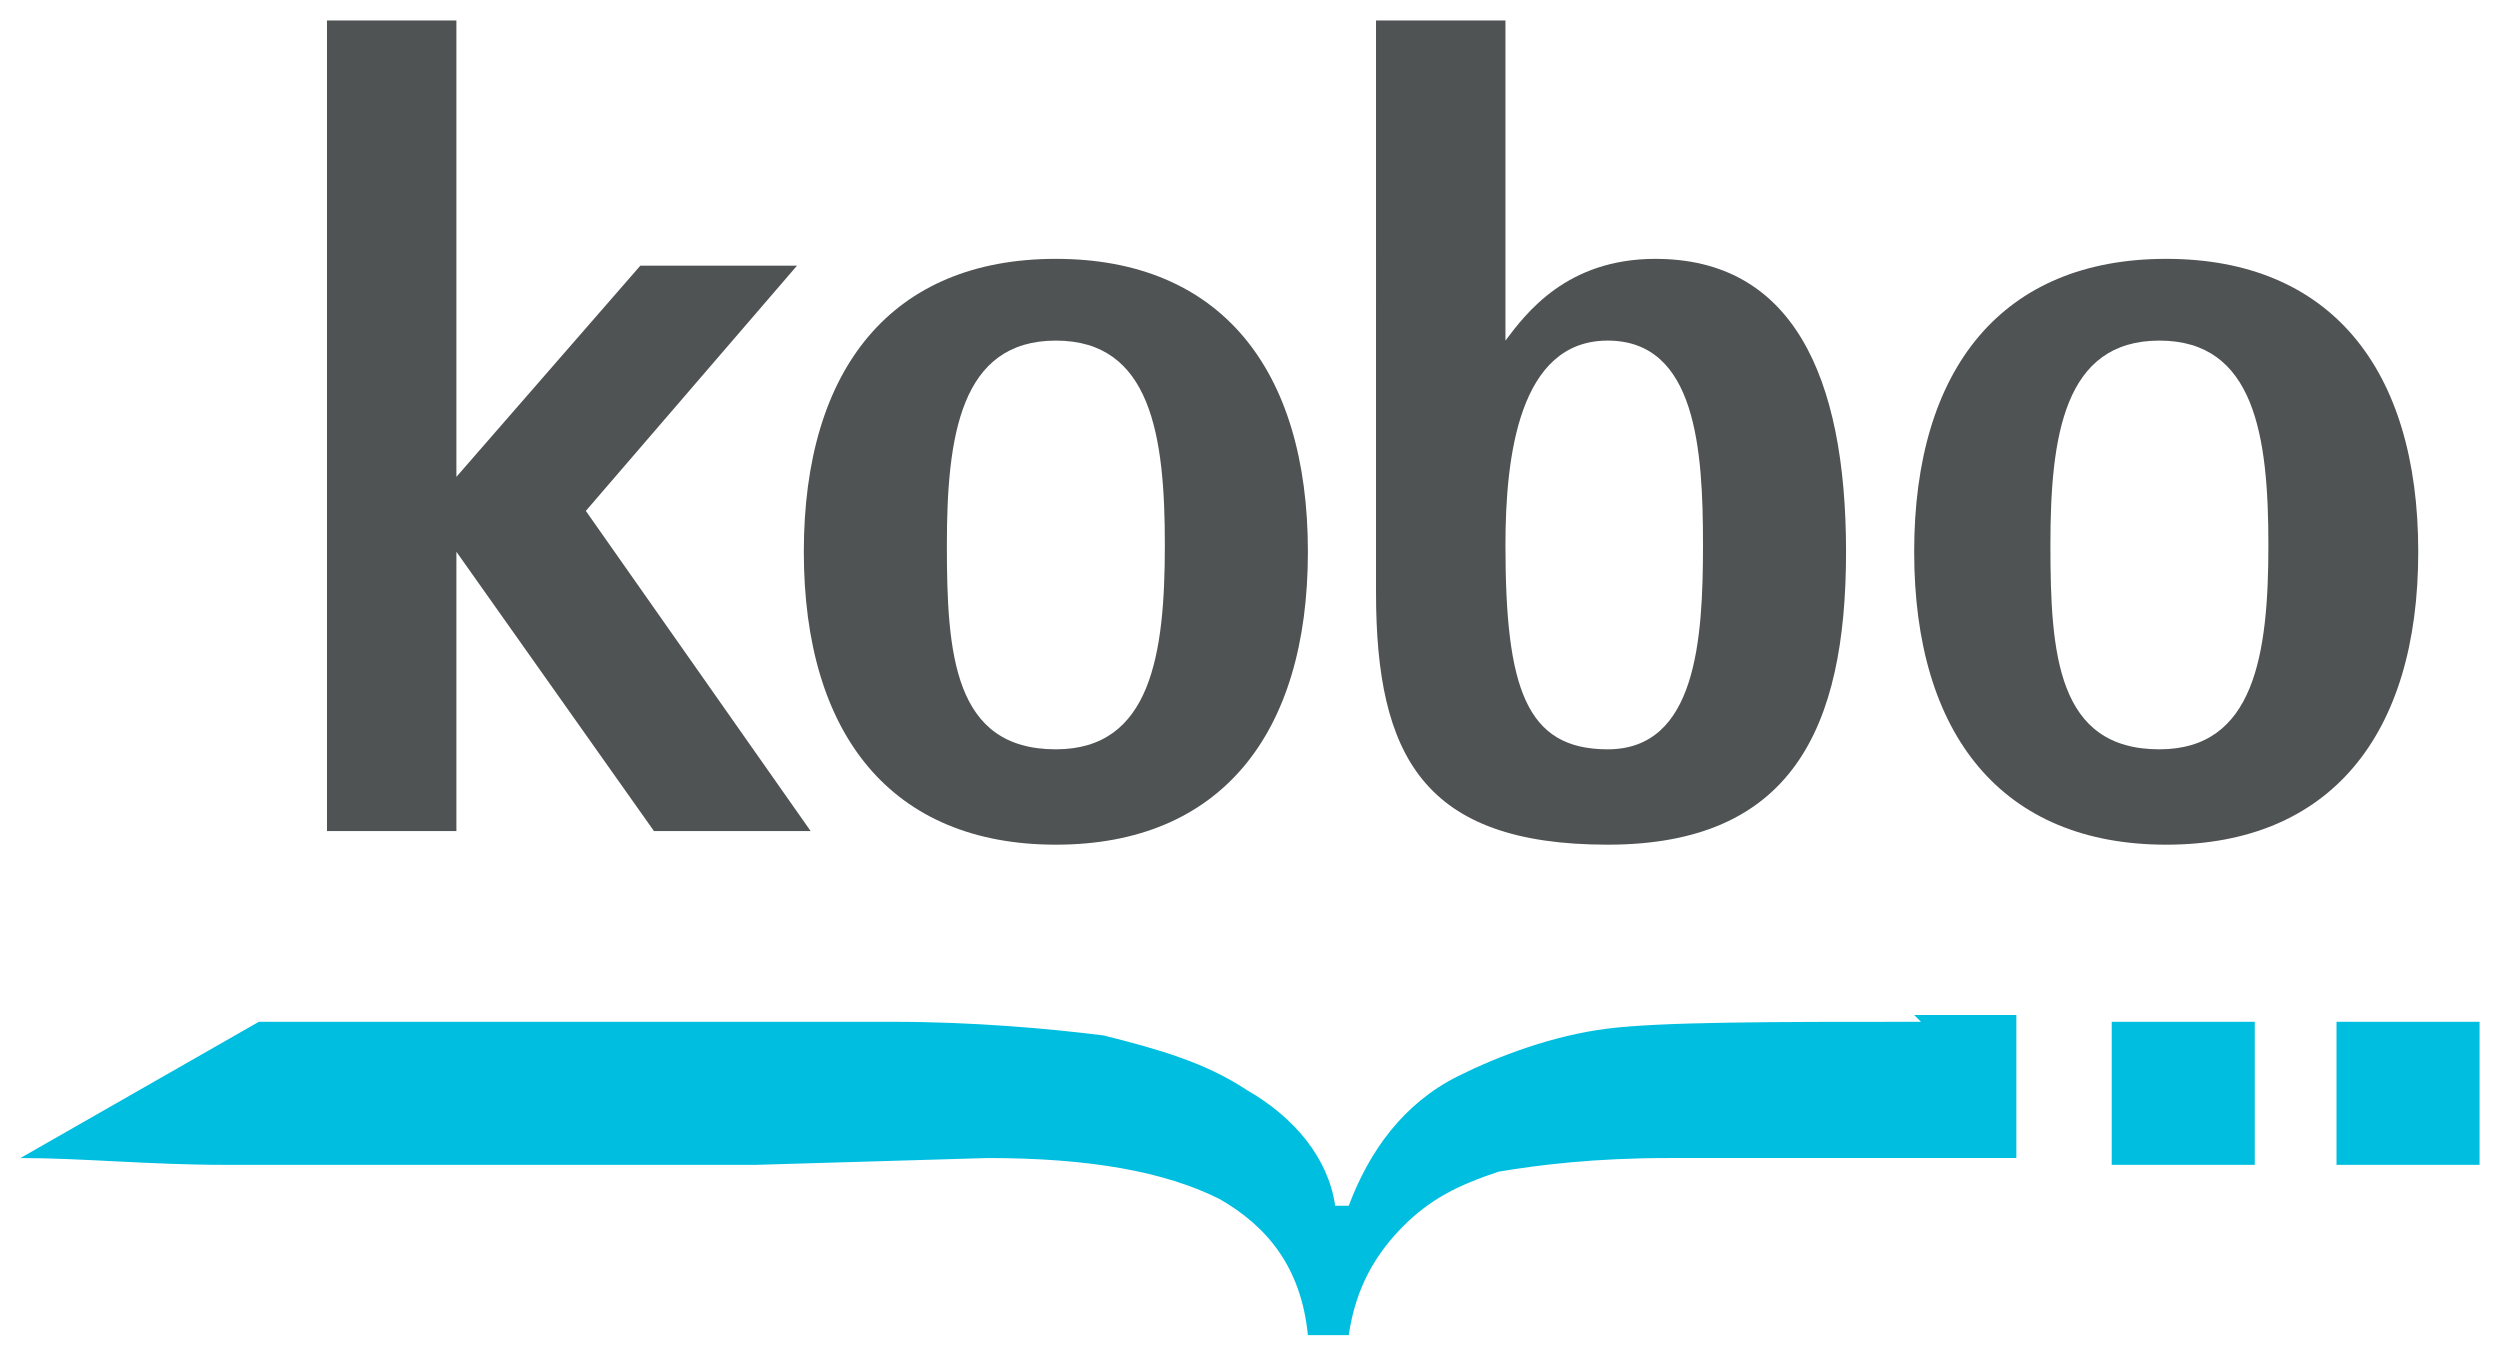
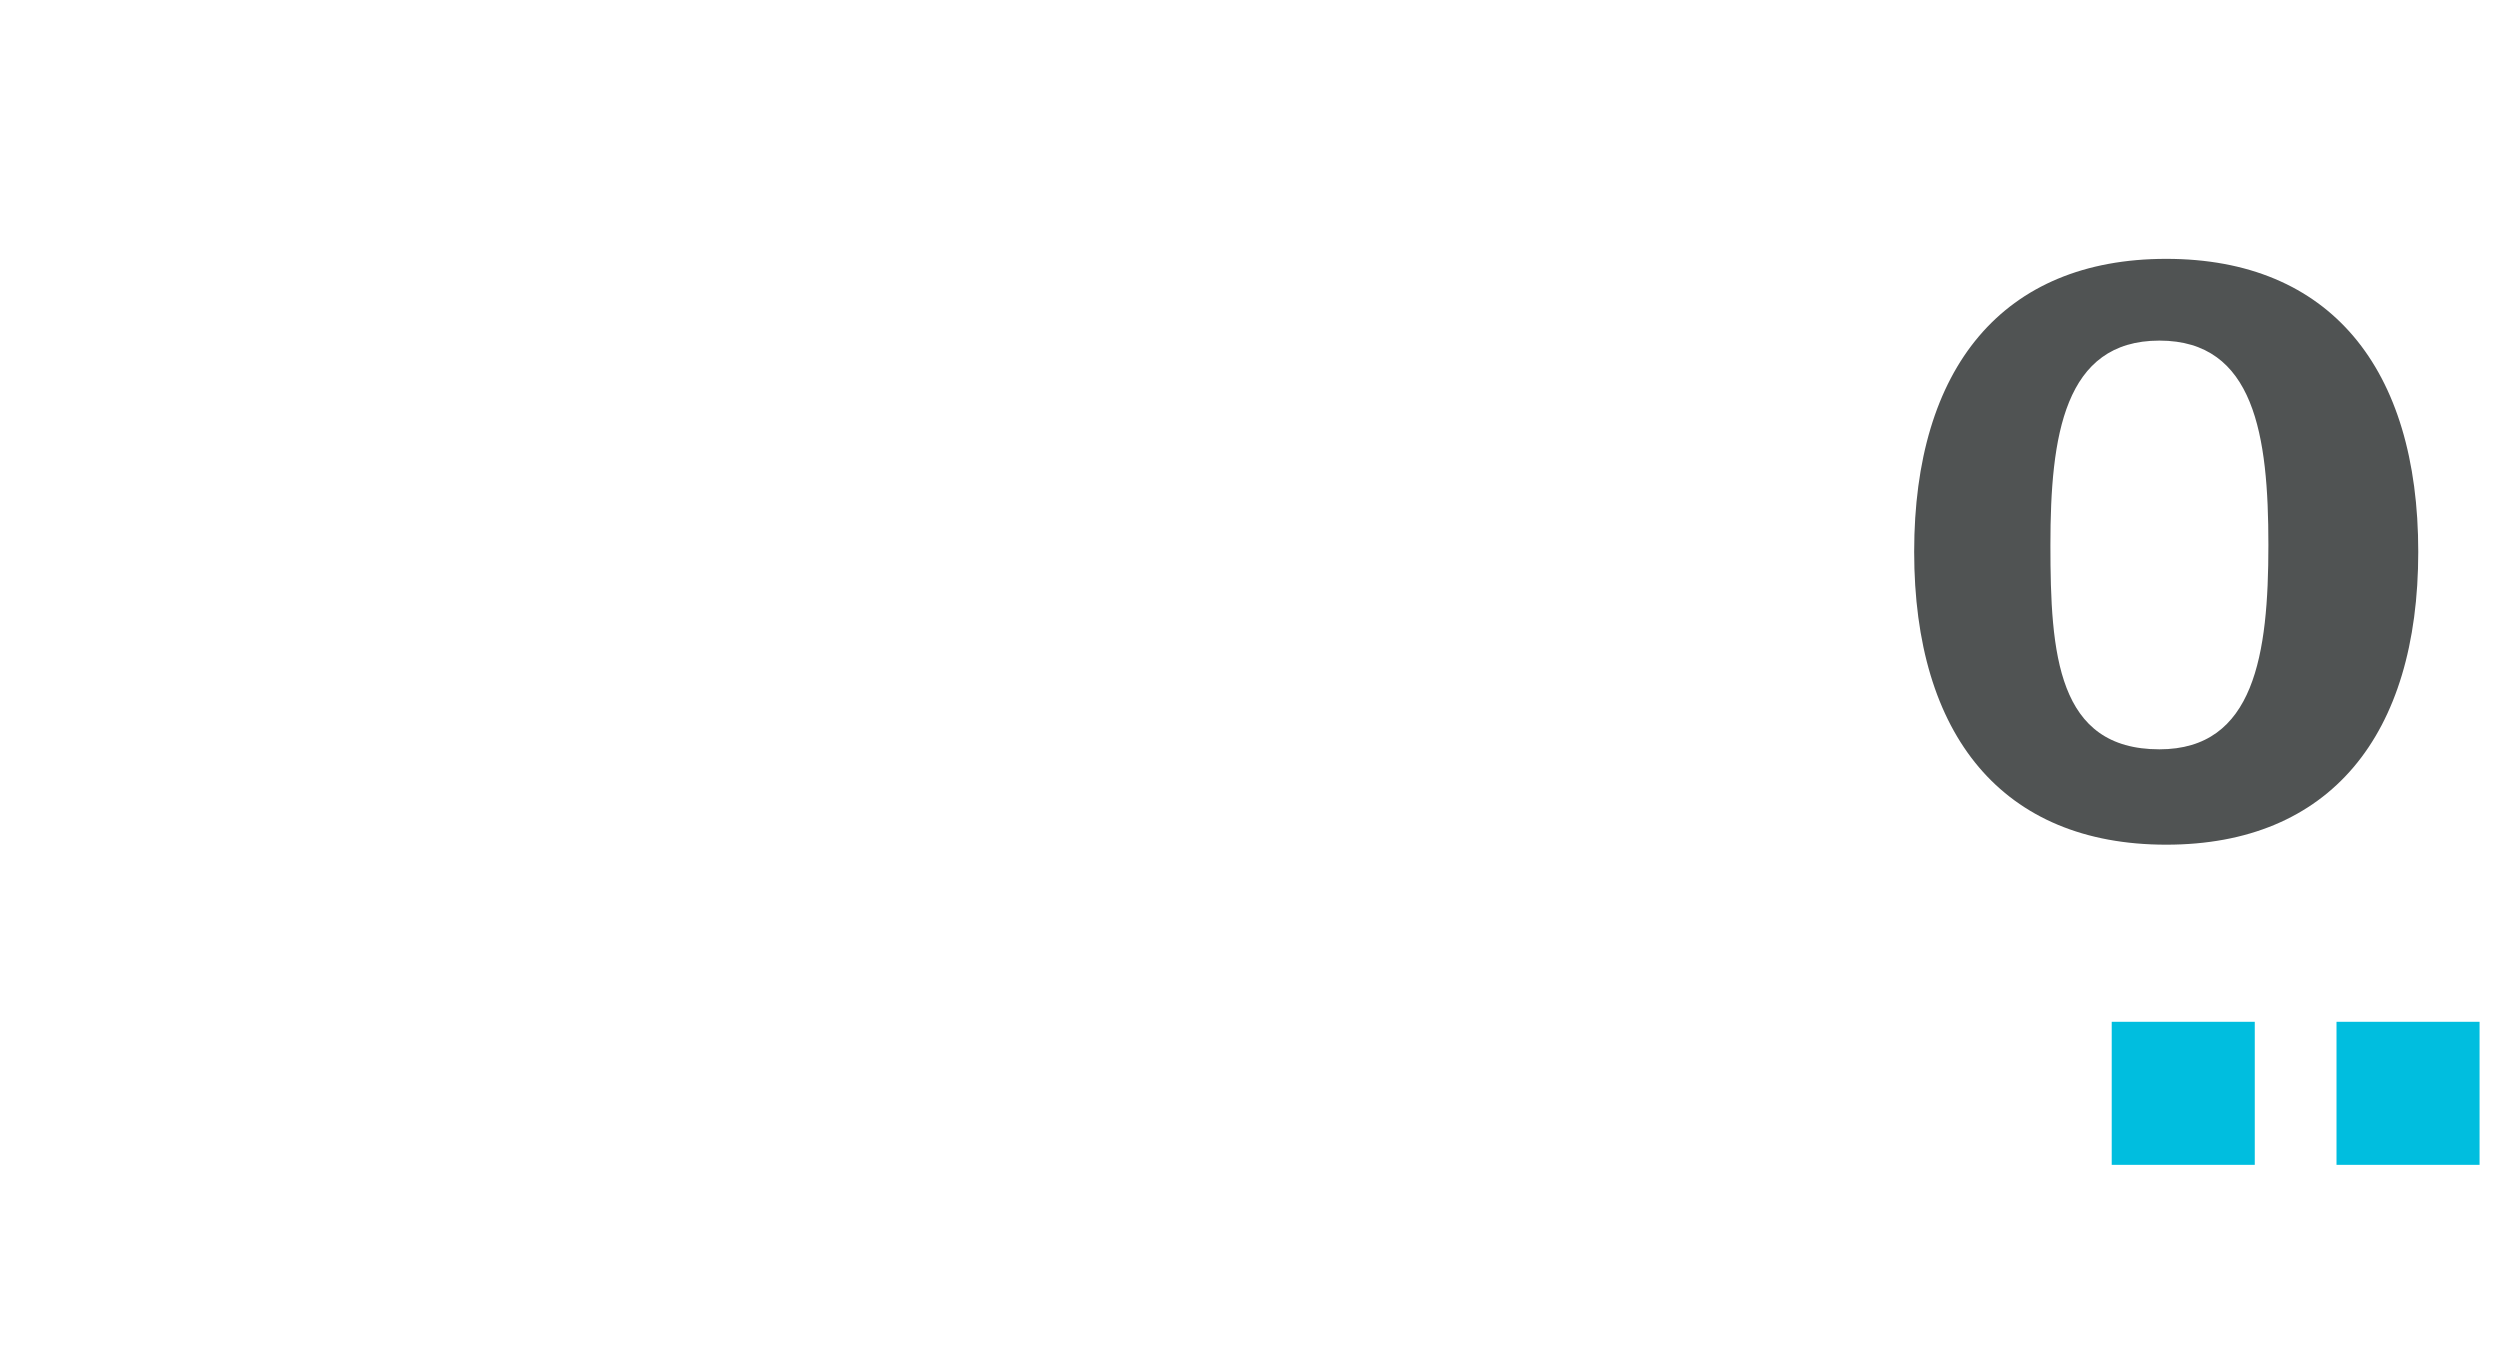
<svg xmlns="http://www.w3.org/2000/svg" viewBox="0 0 36.7 20" version="1.1" id="Layer_1">
  <defs>
    <style>
      .st0 {
        fill: none;
      }

      .st1 {
        fill: #505353;
      }

      .st2 {
        fill: #00bedf;
      }

      .st3 {
        clip-path: url(#clippath);
      }
    </style>
    <clipPath id="clippath">
      <rect height="20" width="36.7" class="st0" />
    </clipPath>
  </defs>
  <g class="st3">
    <g id="Kobo_x5F_logo_1">
      <g id="Group">
-         <path d="M4.8.3v11.9h1.9v-4.1l2.9,4.1h2.3l-3.3-4.7,3.1-3.6h-2.3l-2.7,3.1V.3h-1.9Z" class="st1" id="Vector" />
-         <path d="M15.5,11c1.4,0,1.6-1.4,1.6-3s-.2-3-1.6-3-1.6,1.4-1.6,3,.1,3,1.6,3ZM11.8,8.1c0-2.7,1.3-4.3,3.7-4.3s3.7,1.6,3.7,4.3-1.3,4.3-3.7,4.3-3.7-1.6-3.7-4.3Z" class="st1" id="Vector_2" />
-         <path d="M23.6,11c1.3,0,1.4-1.6,1.4-3s-.1-3-1.4-3-1.5,1.7-1.5,3c0,2.1.3,3,1.5,3ZM22.1,5c.3-.4.9-1.2,2.2-1.2,2,0,2.8,1.7,2.8,4.3s-.8,4.3-3.5,4.3-3.4-1.3-3.4-3.7V.3h1.9v4.7Z" class="st1" id="Vector_3" />
        <path d="M31.7,11c1.4,0,1.6-1.4,1.6-3s-.2-3-1.6-3-1.6,1.4-1.6,3c0,1.6.1,3,1.6,3ZM28.1,8.1c0-2.7,1.3-4.3,3.7-4.3s3.7,1.6,3.7,4.3-1.3,4.3-3.7,4.3-3.7-1.6-3.7-4.3Z" class="st1" id="Vector_4" />
-         <path d="M28.2,15c-2.2,0-3.8,0-4.6.1-.8.1-1.6.4-2.2.7-.8.4-1.3,1.1-1.6,1.9h-.2c-.1-.7-.6-1.3-1.3-1.7-.6-.4-1.3-.6-2.1-.8-.8-.1-1.9-.2-3.1-.2H3.8l-3.5,2c.9,0,1.9.1,3,.1h7.8c0,0,3.4-.1,3.4-.1,1.5,0,2.6.2,3.4.6.7.4,1.2,1,1.3,2h.6c.1-.7.4-1.2.8-1.6.4-.4.8-.6,1.4-.8.6-.1,1.4-.2,2.5-.2h5.1v-2.1h-1.5Z" class="st2" id="Vector_5" />
        <path d="M33.1,15h-2.1v2.1h2.1v-2.1Z" class="st2" id="Vector_6" />
        <path d="M36.4,15h-2.1v2.1h2.1v-2.1Z" class="st2" id="Vector_7" />
      </g>
    </g>
  </g>
</svg>